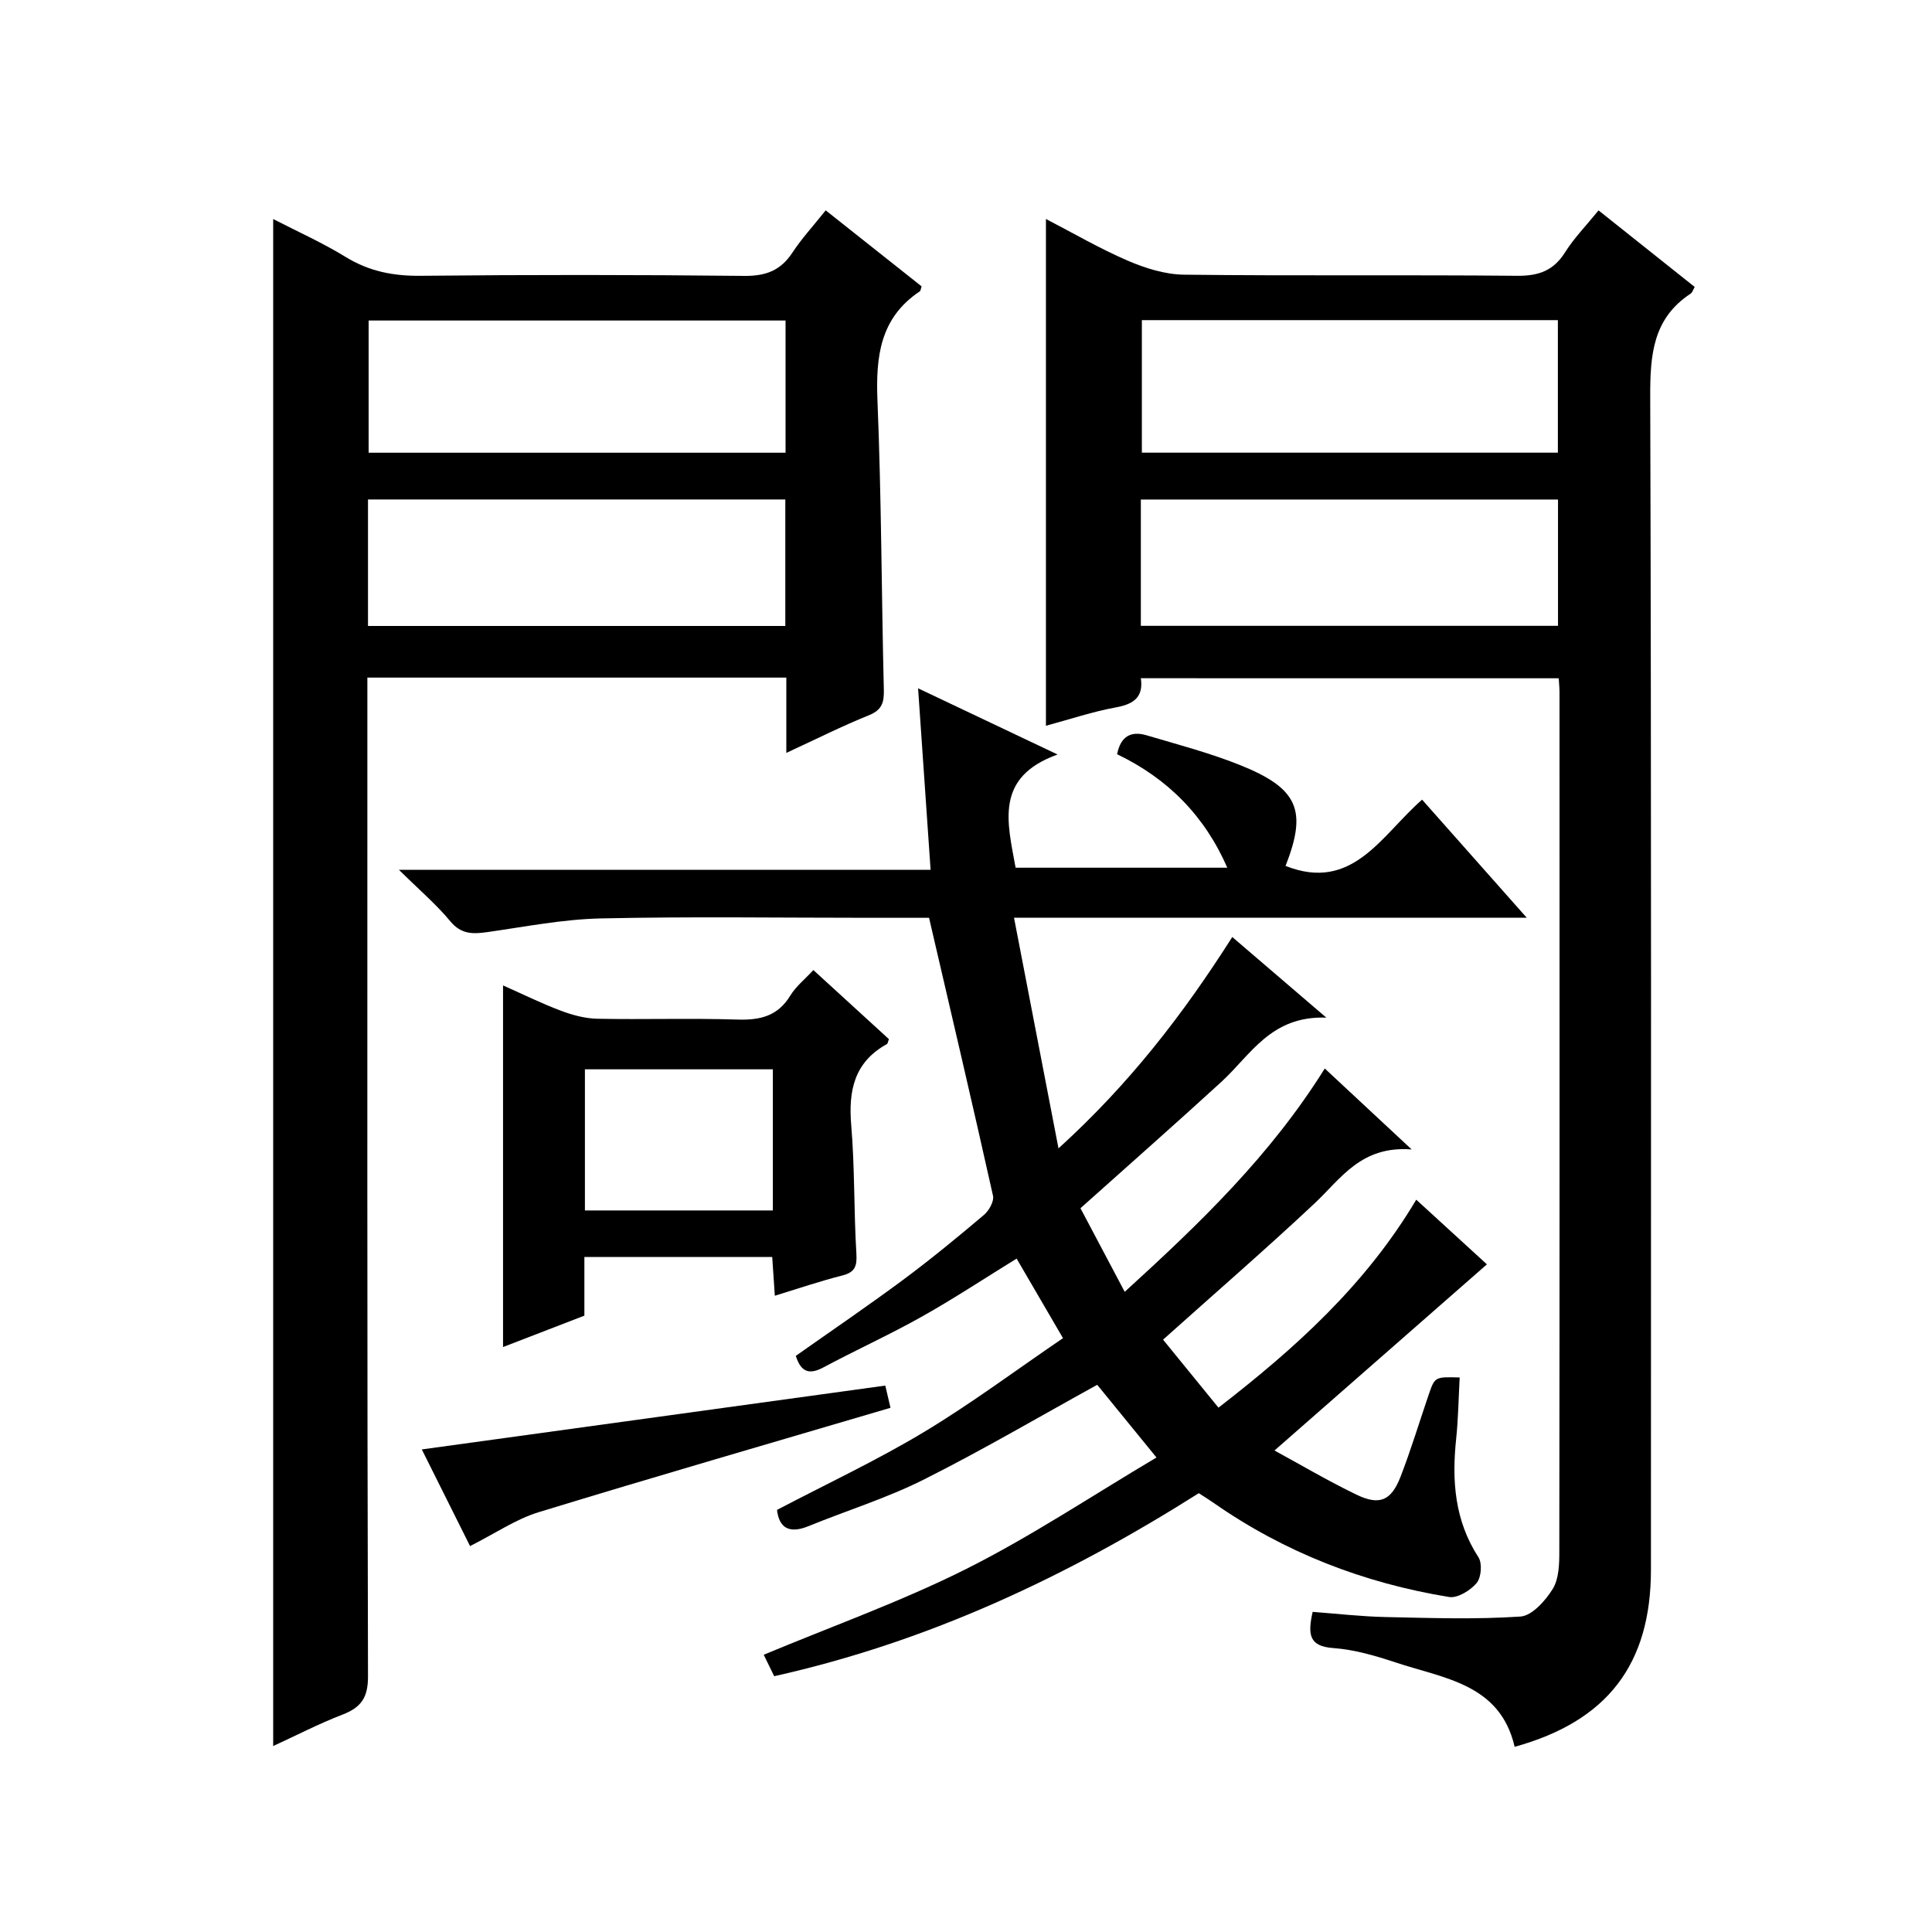
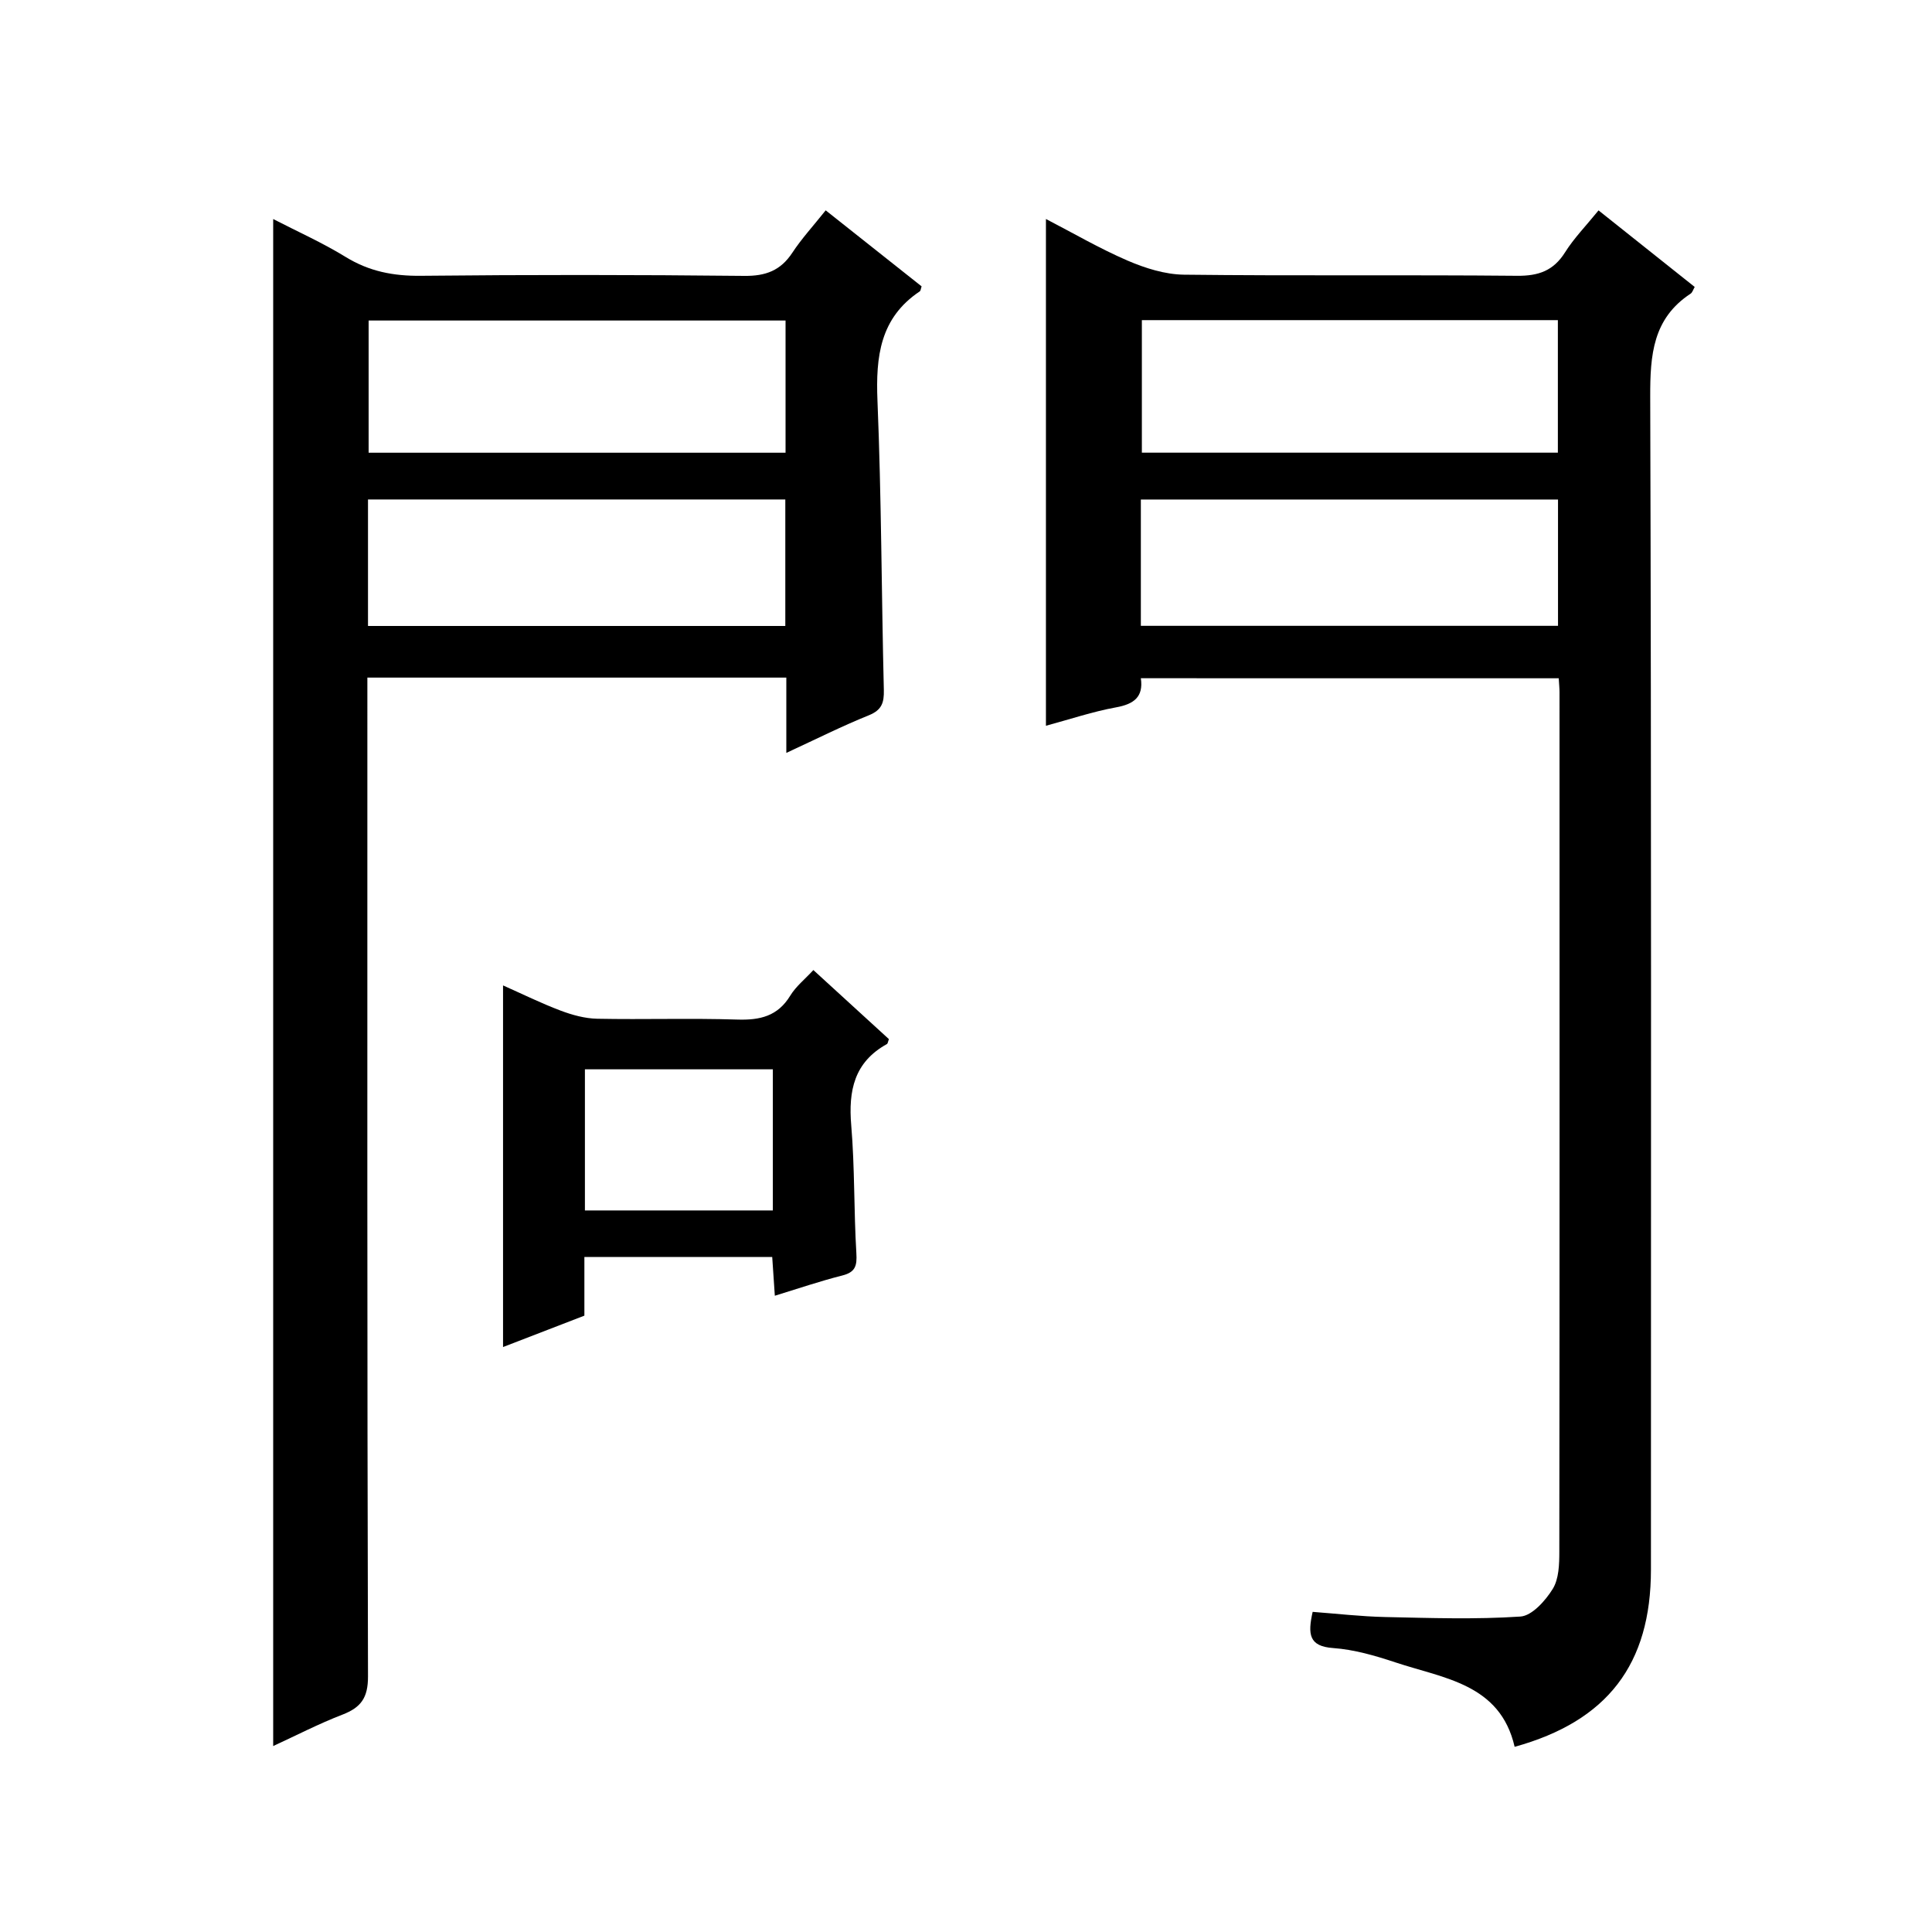
<svg xmlns="http://www.w3.org/2000/svg" version="1.1" id="ZDIC" x="0px" y="0px" viewBox="0 0 400 400" style="enable-background:new 0 0 400 400;" xml:space="preserve">
  <g>
-     <path d="M274.28,221.22c5.78,5.39,11.2,10.43,17.99,16.76c-10.51-0.81-14.64,6.05-20.1,11.17c-10.18,9.54-20.74,18.69-31.37,28.21   c3.34,4.1,7.21,8.85,11.47,14.08c15.89-12.29,30.46-25.4,40.95-43.06c5.35,4.9,10.36,9.48,14.63,13.39   c-14.54,12.74-29.02,25.43-43.98,38.54c5.29,2.88,11.01,6.26,16.97,9.14c4.79,2.31,7.21,1.26,9.14-3.74   c2.16-5.58,3.89-11.33,5.83-17c1.26-3.66,1.28-3.66,6.4-3.52c-0.23,4.25-0.29,8.51-0.73,12.73c-0.91,8.65-0.32,16.89,4.62,24.5   c0.81,1.25,0.58,4.19-0.38,5.33c-1.3,1.54-3.95,3.18-5.71,2.89c-17.66-2.88-34.02-9.21-48.75-19.49c-0.94-0.66-1.92-1.26-3.06-2   c-27.14,17.16-55.84,30.73-87.91,37.89c-0.78-1.59-1.61-3.29-2.17-4.44c14.22-5.94,28.5-11.03,41.96-17.78   c13.4-6.73,25.97-15.12,39.36-23.06c-4.83-5.93-8.69-10.66-12.27-15.05c-12.13,6.68-23.83,13.56-35.93,19.63   c-7.63,3.83-15.9,6.39-23.84,9.63c-4.09,1.67-6.1,0.29-6.53-3.36c10.36-5.43,20.68-10.26,30.39-16.1   c9.8-5.89,19.01-12.78,28.82-19.46c-3.36-5.76-6.41-11-9.6-16.47c-6.73,4.15-13.09,8.35-19.72,12.07   c-6.63,3.72-13.57,6.86-20.27,10.45c-2.94,1.57-4.65,1.01-5.73-2.38c7.4-5.22,14.92-10.33,22.21-15.74   c5.74-4.26,11.28-8.82,16.74-13.44c1.05-0.89,2.14-2.83,1.88-3.98c-4.23-18.96-8.67-37.87-13.24-57.54c-3.17,0-7.81,0-12.45,0   c-18.5,0-37-0.28-55.49,0.13c-7.83,0.17-15.63,1.71-23.42,2.82c-3.03,0.43-5.48,0.53-7.76-2.23c-2.92-3.52-6.45-6.52-10.63-10.65   c37.42,0,73.47,0,110.07,0c-0.86-12.53-1.69-24.55-2.59-37.58c9.62,4.56,18.57,8.81,28.88,13.7c-13.12,4.72-10.38,14.07-8.69,23.44   c14.5,0,29.04,0,43.83,0c-4.7-10.75-12.32-18.46-22.81-23.49c0.71-3.73,2.89-4.87,6.08-3.93c6.45,1.91,12.99,3.63,19.22,6.11   c12.23,4.87,14.08,9.43,9.57,20.94c13.91,5.5,19.84-6.37,28.27-13.72c7.13,8.05,14.02,15.82,21.66,24.44c-35.83,0-70.54,0-106.15,0   c3.07,15.93,6.02,31.2,9.21,47.76c14.76-13.42,25.82-27.79,35.98-43.76c6.15,5.27,12.09,10.36,19.47,16.69   c-11.49-0.42-15.65,7.73-21.71,13.28c-9.44,8.65-19.06,17.11-29.19,26.18c2.86,5.41,5.86,11.07,9.16,17.31   C248.51,253.2,263.05,239.21,274.28,221.22z" />
    <path d="M236.2,140.42c0.57,3.89-1.45,5.36-5.13,6.03c-4.8,0.87-9.48,2.45-14.52,3.81c0-35.09,0-69.75,0-104.92   c5.53,2.86,11.06,6.09,16.89,8.61c3.65,1.57,7.76,2.87,11.68,2.92c22.99,0.27,45.98,0.01,68.97,0.23c4.44,0.04,7.53-1.03,9.94-4.86   c1.84-2.93,4.32-5.46,6.93-8.68c6.73,5.36,13.31,10.59,19.91,15.85c-0.33,0.57-0.48,1.15-0.85,1.39   c-7.82,5.14-8.38,12.68-8.36,21.27c0.25,80.96,0.15,161.93,0.15,242.9c0,19.59-9,31.38-28.22,36.69   c-3-13.06-14.68-14.15-24.68-17.48c-4.18-1.39-8.55-2.66-12.91-2.97c-5.02-0.36-5.26-2.87-4.23-7.49c4.96,0.37,10,0.96,15.05,1.07   c9.32,0.2,18.68,0.52,27.96-0.1c2.41-0.16,5.18-3.28,6.69-5.71c1.29-2.08,1.37-5.13,1.37-7.74c0.07-59.31,0.05-118.62,0.04-177.92   c0-0.82-0.09-1.65-0.16-2.89C293.96,140.42,265.27,140.42,236.2,140.42z M236.41,66.28c0,9.31,0,18.35,0,27.44   c28.89,0,57.43,0,86.13,0c0-9.31,0-18.35,0-27.44C293.65,66.28,265.1,66.28,236.41,66.28z M236.2,129.57c29.15,0,57.8,0,86.37,0   c0-9.01,0-17.59,0-26.15c-28.98,0-57.64,0-86.37,0C236.2,112.31,236.2,120.76,236.2,129.57z" />
    <path d="M162.8,155.88c0-5.77,0-10.54,0-15.59c-28.96,0-57.52,0-86.74,0c0,2.04,0,3.98,0,5.91c0,66.96-0.06,133.93,0.13,200.89   c0.01,4.43-1.45,6.42-5.3,7.91c-4.89,1.88-9.56,4.31-14.33,6.5c0-105.51,0-210.55,0-316.15c4.96,2.56,10.19,4.89,15.02,7.86   c4.87,2.99,9.88,3.95,15.54,3.89c22.32-0.23,44.64-0.22,66.96,0.02c4.45,0.05,7.54-1.1,9.98-4.82c1.91-2.9,4.29-5.49,6.89-8.75   c6.73,5.33,13.32,10.55,19.86,15.74c-0.17,0.47-0.18,0.9-0.39,1.04c-8.23,5.5-9.12,13.51-8.75,22.62   c0.82,19.96,0.83,39.94,1.32,59.92c0.06,2.64-0.44,4.14-3.1,5.22C174.43,150.29,169.13,152.95,162.8,155.88z M162.64,93.73   c0-9.36,0-18.27,0-27.37c-28.92,0-57.57,0-86.32,0c0,9.27,0,18.18,0,27.37C105.11,93.73,133.65,93.73,162.64,93.73z M76.19,129.6   c29.12,0,57.77,0,86.4,0c0-8.99,0-17.57,0-26.19c-28.96,0-57.62,0-86.4,0C76.19,112.26,76.19,120.72,76.19,129.6z" />
    <path d="M160.42,268.27c-0.2-2.97-0.36-5.38-0.54-8.02c-12.97,0-25.72,0-38.89,0c0,4.12,0,8.06,0,12.14   c-5.79,2.24-11.27,4.35-16.84,6.5c0-24.85,0-49.52,0-74.87c3.99,1.77,7.87,3.69,11.9,5.21c2.41,0.91,5.05,1.64,7.61,1.69   c9.66,0.19,19.33-0.14,28.99,0.17c4.7,0.15,8.37-0.69,10.97-4.96c1.18-1.93,3.07-3.43,4.78-5.29c5.38,4.92,10.54,9.63,15.64,14.3   c-0.19,0.49-0.22,0.92-0.43,1.03c-6.76,3.74-7.98,9.64-7.37,16.83c0.74,8.78,0.53,17.64,1.06,26.45c0.16,2.61-0.19,3.94-2.92,4.63   C169.82,265.23,165.34,266.76,160.42,268.27z M160.01,221.39c-13.28,0-26.12,0-38.91,0c0,9.97,0,19.55,0,29.22   c13.12,0,25.96,0,38.91,0C160.01,240.76,160.01,231.3,160.01,221.39z" />
-     <path d="M183.29,286.87c0.25,1.06,0.65,2.76,1.08,4.6c-24.54,7.24-48.76,14.24-72.87,21.62c-4.72,1.45-8.98,4.39-14.18,7.01   c-3.07-6.14-6.54-13.09-9.99-20.01C119.68,295.63,151.23,291.29,183.29,286.87z" />
  </g>
</svg>